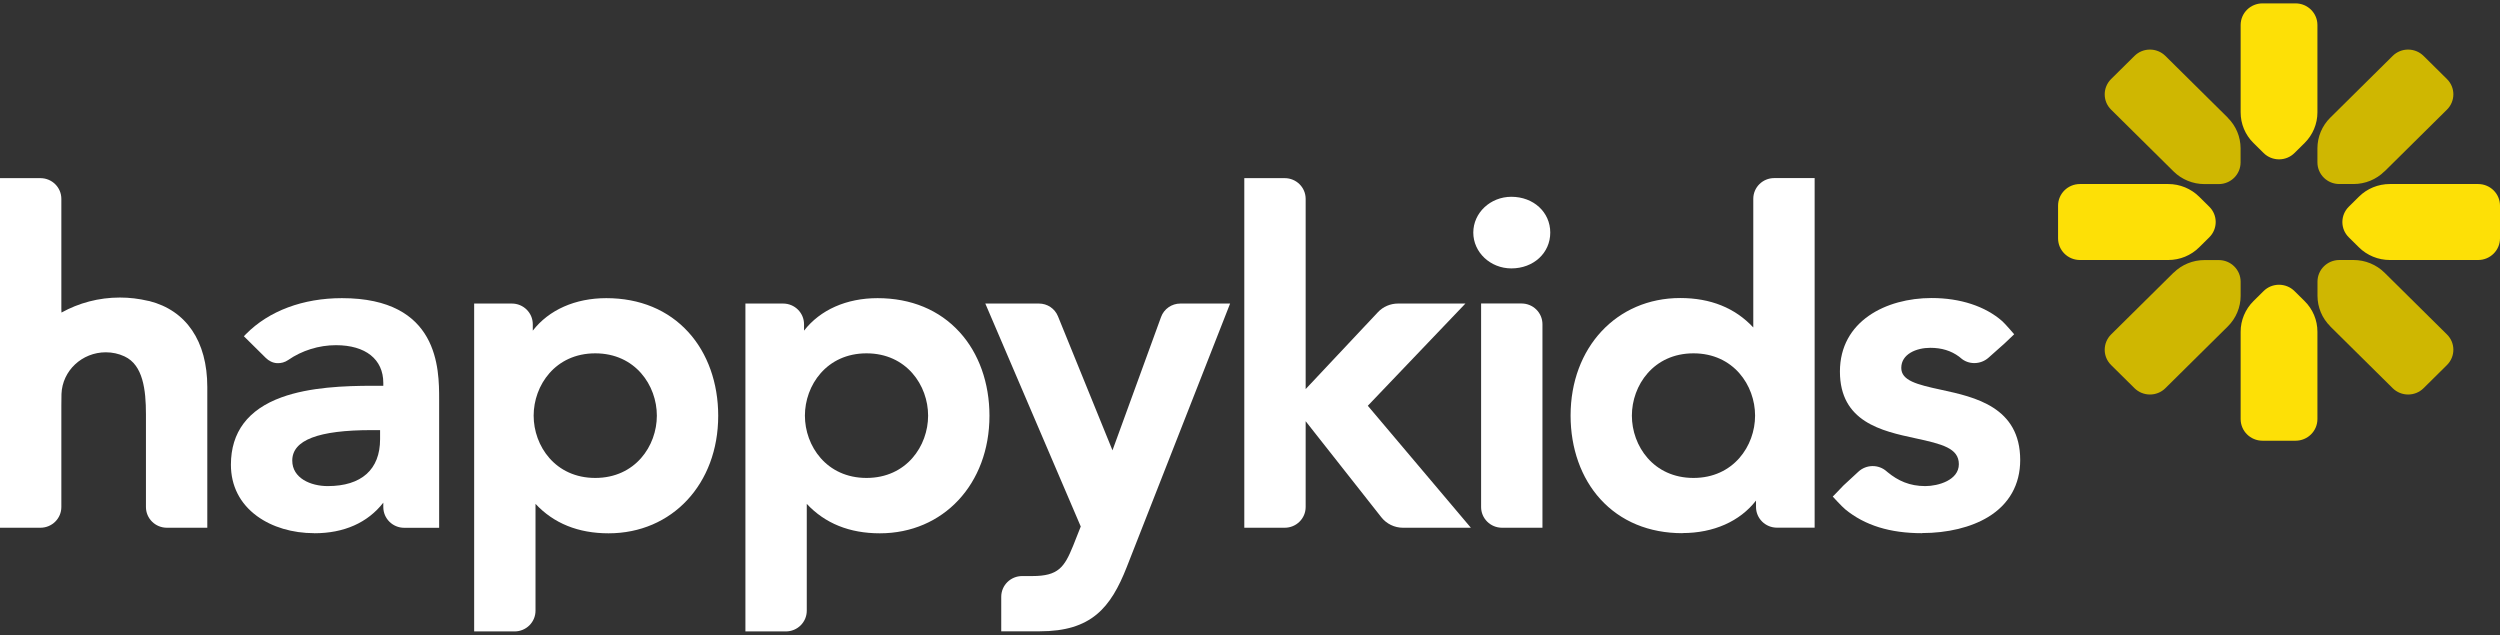
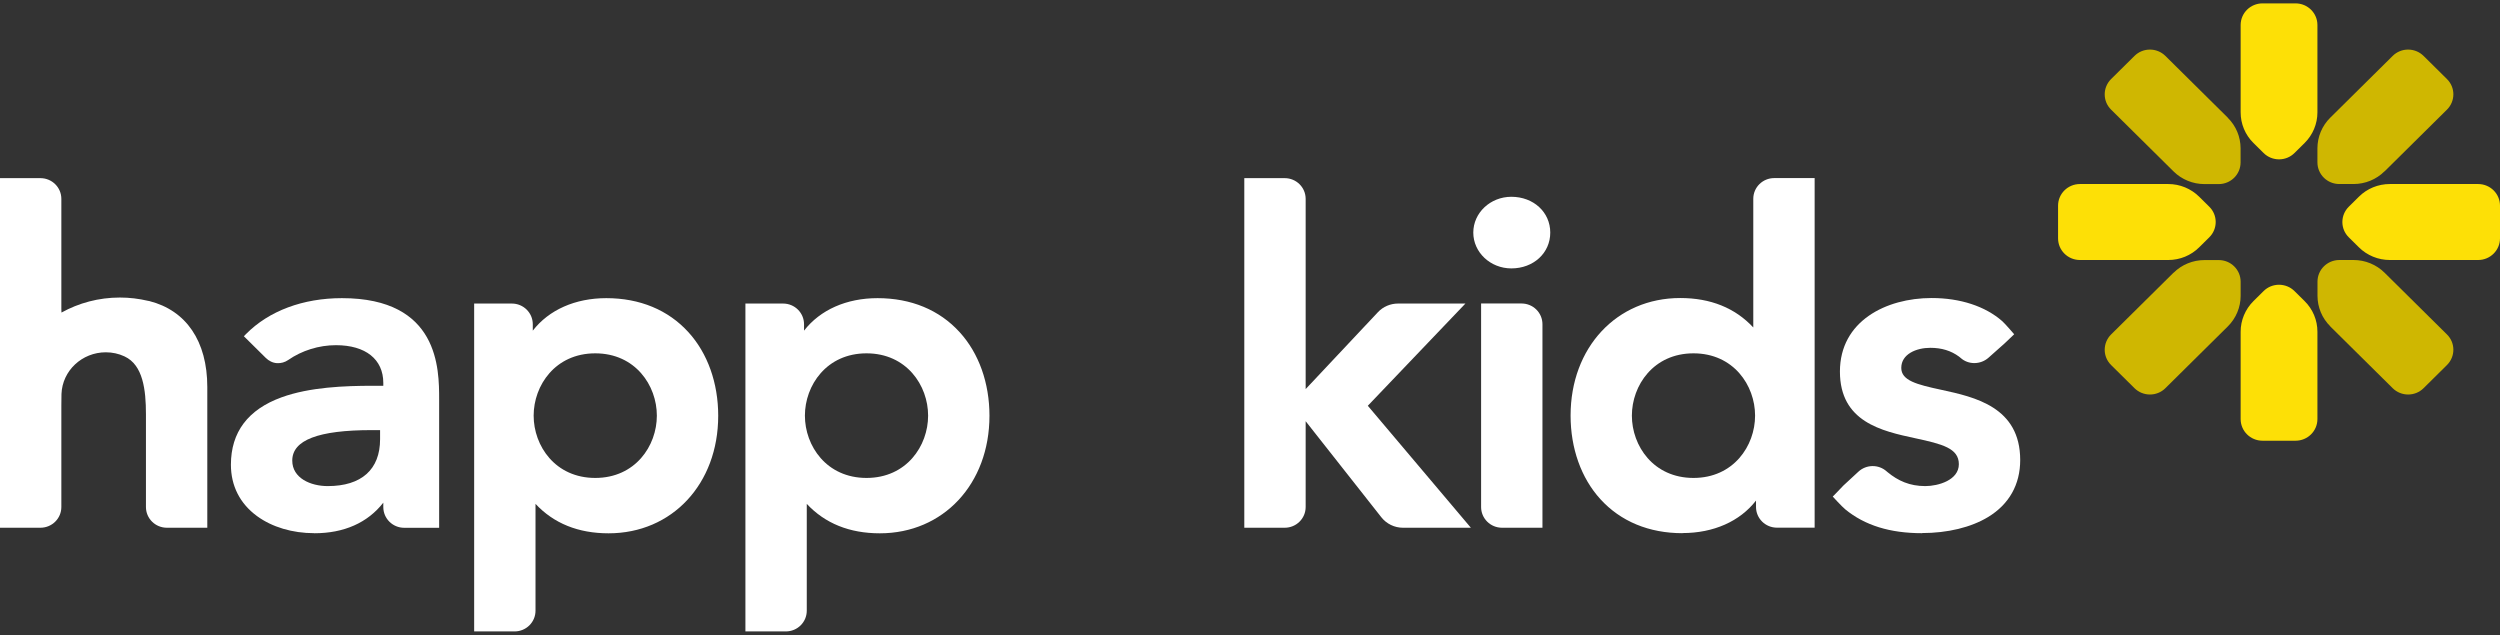
<svg xmlns="http://www.w3.org/2000/svg" width="370" height="94" viewBox="0 0 370 94" fill="none">
  <rect x="0" y="0" width="370" height="94" fill="#333333" stroke="none" />
  <g clip-path="url(#clip0_136_3617)">
    <path d="M352.913 25.367L362.149 16.228C363.415 14.975 363.415 12.943 362.149 11.699L358.691 8.278C357.425 7.025 355.371 7.025 354.114 8.278L344.878 17.417C343.667 18.615 342.979 20.248 342.979 21.945V24.033C342.979 25.802 344.428 27.236 346.217 27.236H348.327C350.042 27.236 351.693 26.565 352.903 25.358L352.913 25.367Z" fill="#CFB701" />
    <path d="M366.762 27.236H353.692C351.977 27.236 350.326 27.908 349.115 29.115L347.62 30.594C346.354 31.847 346.354 33.88 347.62 35.123L349.115 36.602C350.326 37.8 351.977 38.481 353.692 38.481H366.762C368.551 38.481 370 37.047 370 35.277V30.44C370 28.67 368.551 27.236 366.762 27.236Z" fill="#FDE006" />
    <path d="M329.716 17.417L320.48 8.278C319.214 7.025 317.16 7.025 315.903 8.278L312.445 11.699C311.18 12.952 311.18 14.985 312.445 16.228L321.682 25.367C322.892 26.565 324.543 27.245 326.258 27.245H328.368C330.157 27.245 331.606 25.811 331.606 24.042V21.954C331.606 20.257 330.927 18.624 329.707 17.426L329.716 17.417Z" fill="#CFB701" />
    <path d="M344.878 48.31L354.114 57.449C355.38 58.701 357.434 58.701 358.691 57.449L362.149 54.027C363.415 52.775 363.415 50.742 362.149 49.498L352.913 40.359C351.702 39.162 350.051 38.481 348.336 38.481H346.226C344.438 38.481 342.989 39.915 342.989 41.684V43.772C342.989 45.469 343.667 47.103 344.887 48.301L344.878 48.31Z" fill="#CFB701" />
    <path d="M342.979 16.636V3.704C342.979 1.934 341.53 0.5 339.741 0.5H334.853C333.064 0.5 331.615 1.934 331.615 3.704V16.636C331.615 18.333 332.294 19.967 333.514 21.165L335.009 22.644C336.274 23.897 338.329 23.897 339.585 22.644L341.081 21.165C342.291 19.967 342.979 18.333 342.979 16.636Z" fill="#FDE006" />
    <path d="M321.682 40.359L312.445 49.498C311.18 50.751 311.18 52.784 312.445 54.027L315.903 57.449C317.169 58.701 319.224 58.701 320.48 57.449L329.716 48.31C330.927 47.112 331.615 45.478 331.615 43.781V41.694C331.615 39.924 330.166 38.49 328.377 38.49H326.268C324.552 38.49 322.902 39.161 321.691 40.369L321.682 40.359Z" fill="#CFB701" />
    <path d="M307.832 38.481H320.902C322.617 38.481 324.268 37.809 325.479 36.602L326.974 35.123C328.24 33.871 328.24 31.838 326.974 30.594L325.479 29.115C324.268 27.917 322.617 27.236 320.902 27.236H307.832C306.043 27.236 304.594 28.67 304.594 30.44V35.277C304.594 37.047 306.043 38.481 307.832 38.481Z" fill="#FDE006" />
    <path d="M331.615 49.09V62.023C331.615 63.792 333.064 65.226 334.853 65.226H339.741C341.53 65.226 342.979 63.792 342.979 62.023V49.09C342.979 47.393 342.3 45.76 341.081 44.562L339.585 43.082C338.32 41.83 336.265 41.83 335.009 43.082L333.514 44.562C332.303 45.76 331.615 47.393 331.615 49.09Z" fill="#FDE006" />
    <path d="M9.08 60.035V75.037C9.08 76.734 7.695 78.105 5.98 78.105H0V26.365H5.98C7.695 26.365 9.08 27.736 9.08 29.433V45.714L9.099 46.259C11.658 44.843 14.602 44.035 17.739 44.035C19.179 44.035 20.573 44.208 21.912 44.525L22.086 44.553C27.535 45.932 30.68 50.47 30.68 57.276V78.105H24.7C22.985 78.105 21.6 76.734 21.6 75.037V61.306C21.6 57.703 21.169 54.027 18.445 52.757L18.39 52.73C17.564 52.348 16.638 52.14 15.666 52.14C12.144 52.14 9.227 54.853 9.099 58.311L9.08 60.035Z" fill="white" />
    <path d="M46.521 78.912C43.283 78.912 40.265 78.014 38.036 76.38C35.505 74.529 34.175 71.897 34.175 68.775C34.175 63.965 36.697 60.607 41.678 58.801C45.842 57.285 51.07 57.095 55.151 57.095H56.729V56.677C56.729 53.174 54.106 51.087 49.722 51.087C47.209 51.087 44.695 51.867 42.65 53.283C42.164 53.619 41.586 53.782 40.99 53.746C40.366 53.71 39.779 53.41 39.33 52.965L36.092 49.762L36.413 49.435C39.807 46.005 44.851 44.126 50.602 44.126C64.993 44.126 64.993 54.626 64.993 59.1V78.114H59.829C58.114 78.114 56.729 76.743 56.729 75.046V74.393C54.418 77.36 50.923 78.921 46.53 78.921L46.521 78.912ZM55.014 63.656C47.098 63.656 43.255 65.136 43.255 68.167C43.255 70.763 45.97 71.942 48.502 71.942C53.501 71.942 56.252 69.483 56.252 65.009V63.656H55.014Z" fill="white" />
    <path d="M70.175 93.433V44.925H75.752C77.467 44.925 78.852 46.295 78.852 47.992V48.936C81.237 45.859 85.135 44.126 89.73 44.126C94.683 44.126 98.893 45.868 101.892 49.172C104.726 52.285 106.295 56.677 106.295 61.533C106.295 71.616 99.471 78.93 90.069 78.93C85.584 78.93 81.952 77.46 79.256 74.574V90.384C79.256 92.081 77.871 93.451 76.156 93.451H70.175V93.433ZM88.097 52.294C82.181 52.294 78.98 57.04 78.98 61.515C78.98 65.989 82.172 70.735 88.097 70.735C94.023 70.735 97.214 65.989 97.214 61.515C97.214 57.04 94.023 52.294 88.097 52.294Z" fill="white" />
    <path d="M110.321 93.433V44.925H115.898C117.613 44.925 118.998 46.295 118.998 47.992V48.936C121.383 45.859 125.281 44.126 129.876 44.126C134.829 44.126 139.039 45.868 142.038 49.172C144.872 52.285 146.441 56.677 146.441 61.533C146.441 71.616 139.617 78.93 130.215 78.93C125.73 78.93 122.098 77.46 119.402 74.574V90.384C119.402 92.081 118.017 93.451 116.301 93.451H110.321V93.433ZM128.243 52.294C122.327 52.294 119.126 57.04 119.126 61.515C119.126 65.989 122.318 70.735 128.243 70.735C134.169 70.735 137.36 65.989 137.36 61.515C137.36 57.04 134.169 52.294 128.243 52.294Z" fill="white" />
    <path d="M207.637 78.105C206.389 78.105 205.206 77.533 204.436 76.553L193.237 62.34V75.037C193.237 76.734 191.852 78.105 190.136 78.105H184.156V26.365H190.136C191.852 26.365 193.237 27.736 193.237 29.433V57.585L203.931 46.204C204.692 45.388 205.784 44.925 206.903 44.925H216.882L202.436 60.053L217.689 78.105H207.646H207.637Z" fill="white" />
    <path d="M222.303 78.105C220.588 78.105 219.203 76.734 219.203 75.037V44.916H225.183C226.898 44.916 228.283 46.286 228.283 47.983V78.105H222.303ZM223.679 39.724C220.578 39.724 218.047 37.346 218.047 34.424C218.047 31.502 220.569 29.124 223.679 29.124C226.962 29.124 229.439 31.402 229.439 34.424C229.439 37.446 226.962 39.724 223.679 39.724Z" fill="white" />
    <path d="M249.011 78.912C244.059 78.912 239.849 77.17 236.849 73.866C234.015 70.753 232.447 66.361 232.447 61.505C232.447 51.423 239.271 44.108 248.672 44.108C253.157 44.108 256.789 45.569 259.486 48.464V29.424C259.486 27.727 260.871 26.356 262.586 26.356H268.566V78.095H262.99C261.275 78.095 259.89 76.725 259.89 75.028V74.084C257.505 77.161 253.607 78.894 249.011 78.894V78.912ZM250.635 52.294C244.719 52.294 241.518 57.04 241.518 61.514C241.518 65.989 244.71 70.735 250.635 70.735C256.56 70.735 259.752 65.989 259.752 61.514C259.752 57.04 256.56 52.294 250.635 52.294Z" fill="white" />
    <path d="M284.471 78.912C279.72 78.912 275.996 77.76 273.097 75.382C272.611 74.983 271.245 73.494 271.245 73.494C271.245 73.494 272.226 72.505 272.822 71.861L275.042 69.809C276.216 68.721 278.032 68.702 279.224 69.764C279.27 69.809 279.325 69.846 279.362 69.882C280.921 71.162 282.636 71.942 284.938 71.942C286.865 71.942 289.91 71.062 289.91 68.702C289.91 66.343 287.461 65.725 283.471 64.863C278.5 63.792 272.309 62.449 272.309 54.989C272.309 47.529 279.123 44.108 285.883 44.108C290.111 44.108 293.826 45.324 296.339 47.538C296.77 47.919 298.1 49.471 298.1 49.471C298.1 49.471 296.899 50.624 296.679 50.824L294.303 52.938C293.129 53.982 291.322 54.018 290.157 52.956C290.084 52.884 290.011 52.829 289.946 52.784C288.754 51.904 287.36 51.477 285.681 51.477C283.618 51.477 281.389 52.403 281.389 54.445C281.389 56.314 283.645 56.904 287.323 57.694C292.249 58.765 298.99 60.226 298.99 68.085C298.99 71.715 297.348 74.638 294.23 76.525C291.717 78.05 288.24 78.894 284.462 78.894L284.471 78.912Z" fill="white" />
-     <path d="M148.183 93.433V88.324C148.183 86.626 149.568 85.256 151.284 85.256H152.797C156.631 85.256 157.53 83.958 158.823 80.773L159.951 77.923L145.826 44.925H153.76C155.007 44.925 156.108 45.66 156.576 46.803L164.647 66.651L171.838 46.912C172.269 45.723 173.416 44.925 174.691 44.925H182.056L166.757 83.931C164.39 89.948 161.529 93.433 153.888 93.433H148.193H148.183Z" fill="white" />
  </g>
  <defs>
    <clipPath id="clip0_136_3617">
      <rect width="370" height="94" fill="white" />
    </clipPath>
  </defs>
</svg>